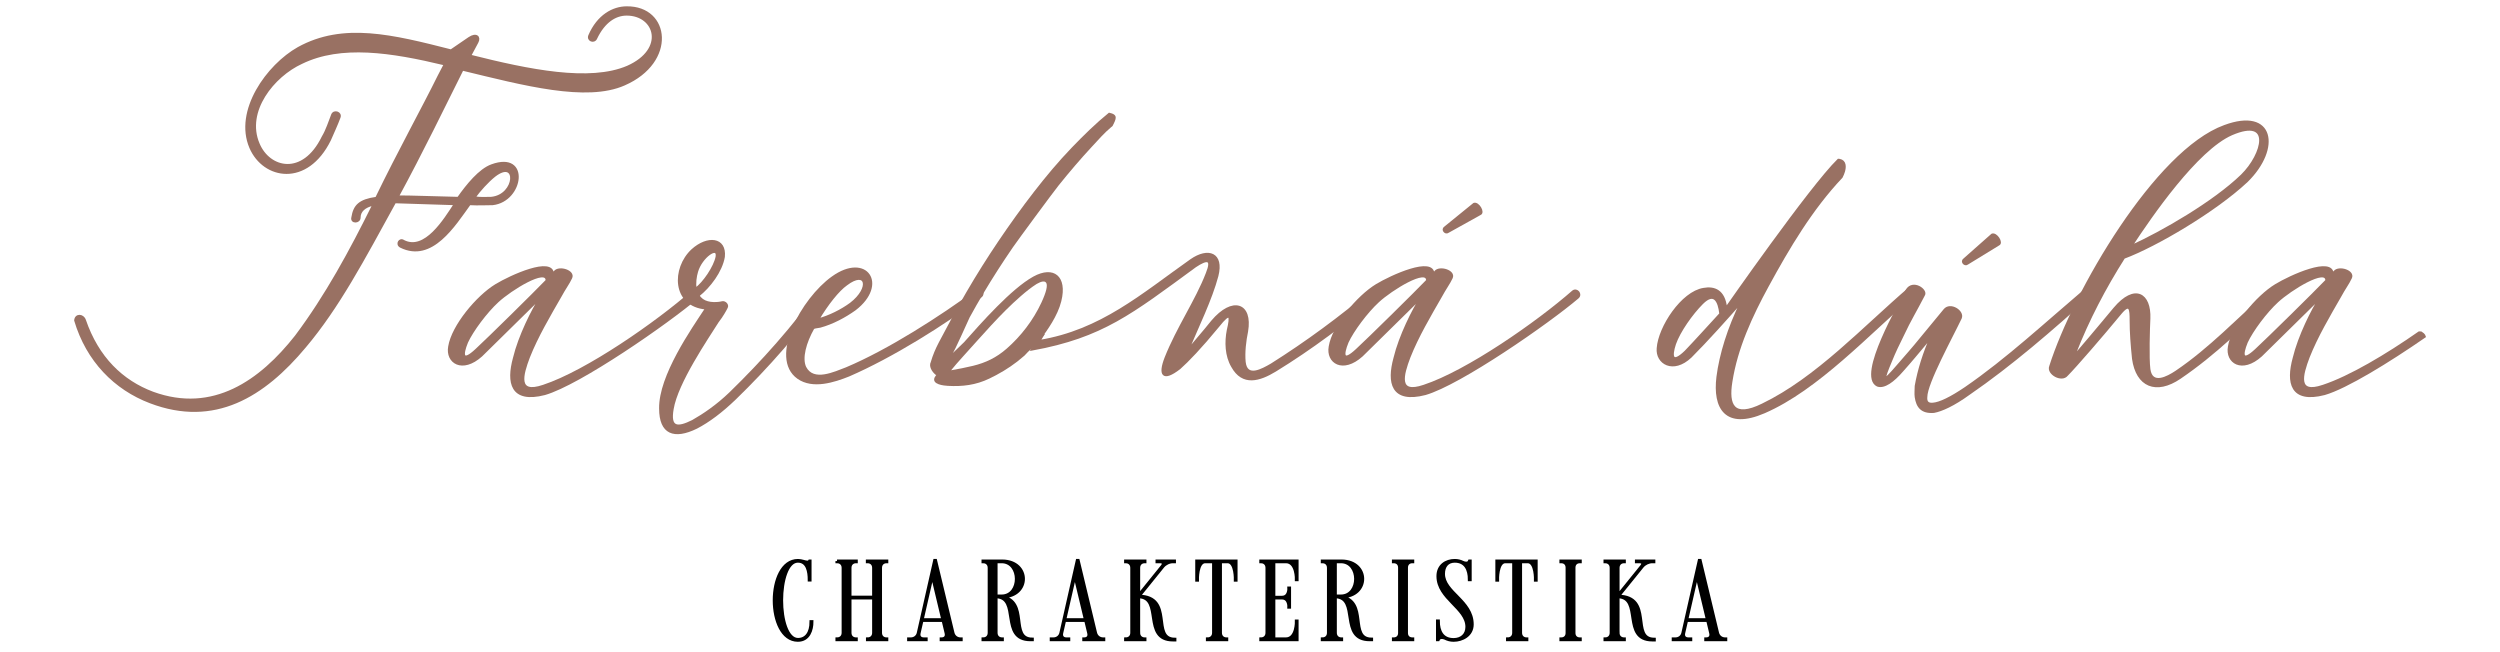
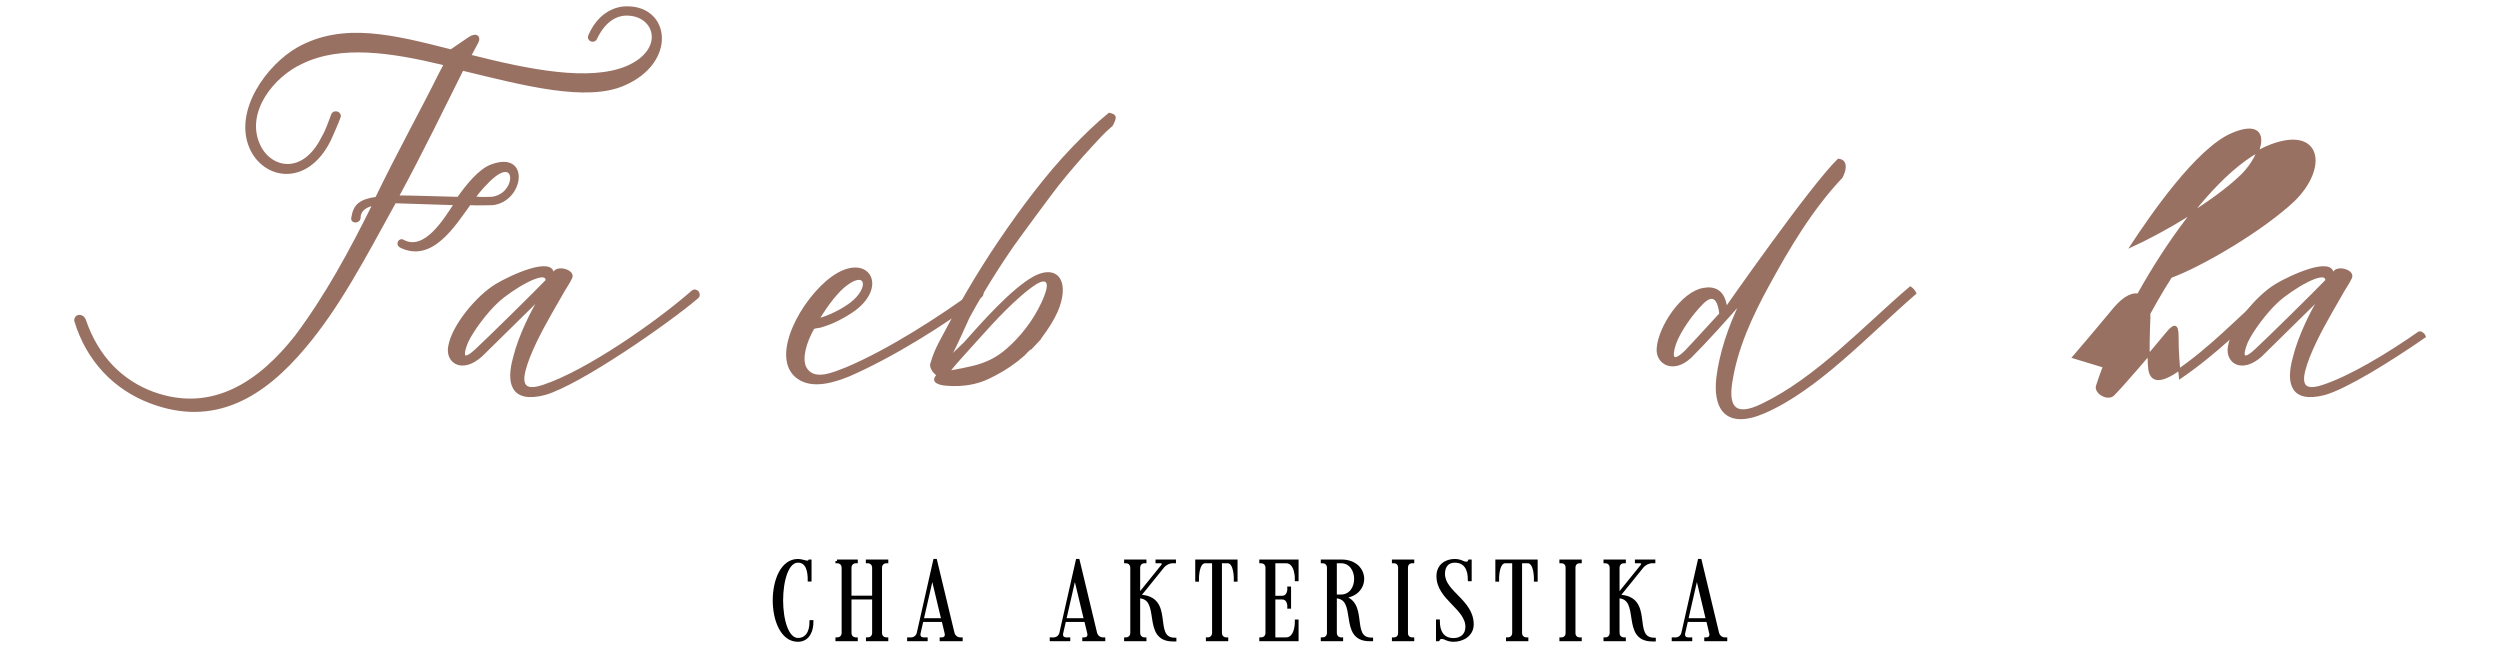
<svg xmlns="http://www.w3.org/2000/svg" version="1.1" id="Layer_1" x="0px" y="0px" width="595.28px" height="155.341px" viewBox="0 0 595.28 155.341" enable-background="new 0 0 595.28 155.341" xml:space="preserve">
  <g>
    <path fill="#997163" stroke="#997163" stroke-width="0.5" stroke-miterlimit="10" d="M111.717,9.049   c1.71-1.14,2.622-0.228,1.938,1.026l-1.709,3.191c14.02,3.534,28.496,6.497,37.5,2.622c9.232-4.103,6.725-12.424-0.228-12.424   c-2.622,0-5.357,1.596-7.295,5.699c-0.456,1.025-2.052,0.456-1.596-0.684c2.052-4.788,5.699-6.725,8.891-6.725   c10.145-0.114,11.74,12.994-0.57,18.352c-9.005,3.989-23.937,0-38.526-3.534c-4.217,8.435-9.688,19.719-15.388,30.206   c3.191,0,9.119,0.228,14.362,0.342c2.166-3.078,5.129-6.725,7.979-7.751c9.004-3.305,7.409,8.435,0.228,9.233   c-1.481,0-3.419,0.114-5.471,0c-3.647,5.015-9.004,13.792-16.414,10.145c-1.14-0.57-0.228-2.052,0.684-1.368   c5.129,2.622,9.803-5.129,12.196-8.777l-14.248-0.456C86.526,61.823,80.6,73.107,72.621,82.568   c-9.803,11.74-21.543,19.035-36.816,13.223c-8.435-3.192-15.046-9.917-17.896-19.492c0.114-1.481,1.824-1.368,2.28-0.114   c3.077,9.004,8.891,14.59,16.186,17.325c14.362,5.243,25.646-2.735,34.081-13.45c7.181-9.575,12.994-20.289,18.465-31.346   c-2.166,0.456-3.305,1.596-3.305,3.078c0,1.254-2.052,1.254-1.71,0c0.456-2.85,1.71-4.104,5.699-4.673   c5.357-11.056,11.17-21.543,14.818-28.952l1.482-2.85c-12.766-3.078-24.734-4.901-34.081-0.342   c-6.725,3.078-13.564,11.512-10.259,19.263c2.508,6.041,10.601,7.979,15.274-1.596c1.026-1.71,1.596-3.647,2.28-5.357   c0.456-1.026,2.166-0.456,1.709,0.684c-0.684,1.824-1.481,3.533-2.279,5.357c-5.471,11.057-15.73,9.233-18.921,1.824   c-3.761-8.776,4.104-19.605,11.398-23.708c10.714-5.927,22.455-2.963,36.36,0.57L111.717,9.049z M116.96,47.119   c6.041-0.57,6.383-9.575,0.798-5.243c-1.709,1.368-3.533,3.419-4.787,5.129C114.452,47.233,115.706,47.119,116.96,47.119z" />
-     <path fill="#997163" stroke="#997163" stroke-width="0.5" stroke-miterlimit="10" d="M168.477,71.968   c0.798,0.228,2.052,0.342,3.534,0c0.684-0.114,1.368,0.684,1.026,1.253c-0.342,0.684-1.026,1.938-2.166,3.419   c-2.507,3.99-9.688,14.476-10.714,20.746c-0.798,4.559,1.14,4.674,4.787,2.85c2.622-1.482,5.813-3.648,8.891-6.611   c7.637-7.409,15.16-15.844,21.314-24.506c0.798-0.912,1.938-0.114,1.368,0.912c-6.042,8.663-13.792,17.439-21.429,24.848   c-3.305,3.192-6.383,5.471-9.232,6.954c-5.357,2.621-8.663,1.367-8.663-4.56c-0.114-7.751,7.637-18.807,10.942-23.823   c-7.979-0.684-7.979-9.574-3.306-13.906c3.647-3.306,7.979-2.85,7.523,1.596c-0.57,3.419-3.419,7.181-6.041,9.232   C166.767,71.17,167.564,71.74,168.477,71.968z M170.642,61.139c0.456-2.85-3.647,0-4.673,3.534c-0.342,1.14-0.57,2.735-0.342,4.103   C167.564,67.408,170.187,63.533,170.642,61.139z" />
    <path fill="#997163" stroke="#997163" stroke-width="0.5" stroke-miterlimit="10" d="M195.261,77.781   c-0.456,0.114-1.14,0.114-1.596,0.342c-1.938,3.419-2.963,7.181-1.938,9.347c1.938,3.761,7.067,1.254,9.803,0.228   c10.03-4.217,22.455-12.196,31.117-18.579c0.912-0.798,1.824,0.798,0.912,1.481c-8.776,6.611-21.201,14.362-31.459,18.808   c-3.419,1.368-8.549,3.077-12.083,0.57c-6.725-4.788,1.026-18.807,8.207-23.937c8.093-5.813,13.108,1.709,5.357,7.637   C201.188,75.387,198.225,76.983,195.261,77.781z M194.805,76.071c2.622-0.684,5.585-2.166,7.75-3.761   c4.901-3.762,3.762-8.207-1.025-4.56C199.592,69.118,196.971,72.423,194.805,76.071z" />
-     <path fill="#997163" stroke="#997163" stroke-width="0.5" stroke-miterlimit="10" d="M326.797,69.118   c-7.523,6.383-15.73,12.424-24.051,17.667c-2.166,1.254-5.927,3.42-6.383-0.57c-0.228-2.28,0.114-5.129,0.57-7.295   c1.14-6.611-3.419-8.207-8.321-2.394c-2.28,2.85-4.332,5.129-5.813,6.953c2.394-5.699,5.585-12.196,7.067-17.782   c1.368-5.357-2.166-6.611-6.269-3.761c-11.626,8.207-21.429,16.87-36.133,19.263c0.256-0.396,0.544-0.85,0.839-1.33   c-0.165,0.043-0.329,0.089-0.489,0.143c-0.636,1.078-1.307,2.168-2.053,3.216c16.78-3.083,23.625-8.667,38.861-19.81   c2.735-1.824,4.217-1.938,2.735,1.709c-2.508,6.497-6.953,12.88-9.803,20.061c-1.596,4.104-0.684,5.585,3.306,2.508   c1.938-1.71,5.015-4.901,9.232-10.031c2.964-3.761,3.078-2.394,2.28,0.912c-0.57,2.85-0.456,6.155,1.026,8.663   c2.508,4.56,6.497,3.306,10.259,1.026c8.549-5.243,16.756-11.398,24.279-17.781C328.85,69.688,327.596,68.434,326.797,69.118z" />
-     <path fill="#997163" stroke="#997163" stroke-width="0.5" stroke-miterlimit="10" d="M458.1,70.258   c-1.824,3.534-3.533,6.383-4.787,9.119c-1.254,2.508-2.281,4.673-2.965,6.383c-2.051,4.901-2.166,5.585,1.369,1.481   c2.051-2.394,3.533-3.989,5.926-6.953L463,73.792c1.367-1.71,4.561,0.342,3.875,1.938c-2.164,4.559-8.207,15.501-8.207,18.807   c-0.113,1.254,0.457,1.709,1.598,1.596c1.596-0.114,4.217-1.368,7.75-3.762c9.803-6.725,19.377-15.616,28.381-23.252   c0.799-0.798,1.939,0.456,1.141,1.253c-8.662,7.865-18.807,16.642-28.609,23.367c-3.762,2.736-6.611,3.99-8.436,4.332   c-2.963,0.229-3.988-1.254-4.33-3.534c-0.115-0.798,0-1.709,0-2.622c0.684-3.875,1.938-7.865,3.76-11.968l-1.025,1.368   c-2.393,2.85-3.875,4.673-5.926,6.953c-2.166,2.508-4.332,4.104-5.928,3.534c-4.787-2.28,5.584-19.833,6.953-22.683   C455.477,66.61,458.896,69.118,458.1,70.258z M474.33,55.874c0.998-0.397,2.539,1.968,1.539,2.365l-7.432,4.557   c-0.551,0.479-1.529-0.509-0.734-1.06L474.33,55.874z" />
-     <path fill="#997163" stroke="#997163" stroke-width="0.5" stroke-miterlimit="10" d="M493.66,85.076   c6.156-7.181,7.865-9.347,9.803-11.626c4.9-5.813,8.549-3.419,8.32,2.394c-0.113,2.166-0.342,9.461,0,12.083   c0.57,3.989,4.332,1.938,6.383,0.57c8.094-5.471,14.705-12.538,22.455-19.377c0.799-0.684,2.053,0.57,1.141,1.368   c-7.523,6.953-14.135,13.678-22.684,19.491c-5.699,3.875-10.258,1.938-11.17-4.56c-0.342-3.305-0.57-6.269-0.57-9.232   c0-2.394-0.113-4.332-2.393-1.596c-4.219,5.129-10.828,12.766-12.768,14.704c-1.254,1.596-4.672-0.342-3.988-2.052   c5.699-17.896,25.189-51.292,41.49-57.219c11.625-4.332,13.336,5.243,5.357,13.108c-7.523,7.067-21.658,15.388-29.295,18.237   c-4.559,7.181-8.549,14.818-11.625,22.683L493.66,85.076z M507.453,58.631c7.295-3.305,19.604-10.372,26.33-16.869   c5.129-5.016,7.408-14.02-2.395-9.803C523.068,35.607,512.24,51.336,507.453,58.631z" />
+     <path fill="#997163" stroke="#997163" stroke-width="0.5" stroke-miterlimit="10" d="M493.66,85.076   c6.156-7.181,7.865-9.347,9.803-11.626c4.9-5.813,8.549-3.419,8.32,2.394c-0.113,2.166-0.342,9.461,0,12.083   c0.57,3.989,4.332,1.938,6.383,0.57c8.094-5.471,14.705-12.538,22.455-19.377c0.799-0.684,2.053,0.57,1.141,1.368   c-7.523,6.953-14.135,13.678-22.684,19.491c-0.342-3.305-0.57-6.269-0.57-9.232   c0-2.394-0.113-4.332-2.393-1.596c-4.219,5.129-10.828,12.766-12.768,14.704c-1.254,1.596-4.672-0.342-3.988-2.052   c5.699-17.896,25.189-51.292,41.49-57.219c11.625-4.332,13.336,5.243,5.357,13.108c-7.523,7.067-21.658,15.388-29.295,18.237   c-4.559,7.181-8.549,14.818-11.625,22.683L493.66,85.076z M507.453,58.631c7.295-3.305,19.604-10.372,26.33-16.869   c5.129-5.016,7.408-14.02-2.395-9.803C523.068,35.607,512.24,51.336,507.453,58.631z" />
    <path fill="#997163" d="M246.032,65.865c-5.254,2.92-12.419,11.059-16.488,15.631l-2.77,2.673c0.31,0.034,3.798-8.017,4.1-8.569   c1.05-1.929,2.142-3.836,3.265-5.724c2.227-3.744,4.587-7.409,7.051-11.001c1.152-1.68,9.542-13.057,10.894-14.739   c2.544-3.163,5.173-6.26,7.937-9.232c1.451-1.56,2.908-3.242,4.544-4.61c0.118-0.097,0.232-0.191,0.349-0.29   c0.901-1.75,1.387-2.725-0.854-3.177c-3.096,2.508-6.045,5.399-8.842,8.305c-3.172,3.297-6.136,6.835-8.972,10.495   c-2.967,3.83-5.807,7.786-8.536,11.832c-2.647,3.923-5.179,7.943-7.575,12.062c-2.291,3.936-4.46,7.96-6.585,12.009   c-0.79,1.507-1.443,3.033-1.923,4.692c-0.492,0.971,0.213,2.255,1.177,3.037c0.045,0.007,0.088,0.009,0.133,0.016   c-0.166,0.278-0.374,0.56-0.374,0.56c-0.819,1.753,2.298,1.996,3.122,2.044c3.471,0.196,6.658-0.177,9.901-1.738   c2.322-1.117,4.556-2.433,6.641-4.049c0.585-0.454,1.158-0.927,1.716-1.419c0.342-0.3,1.214-1.43,1.647-1.484   c0.374-0.421,0.755-0.827,1.15-1.215c0.37-0.403,0.749-0.799,1.122-1.199c-0.021,0.005-0.046,0.01-0.069,0.014   c1.591-2.193,4.049-5.547,4.916-9.07C254.202,65.756,250.889,63.181,246.032,65.865z M247.974,72.047   c-1.975,4.251-4.901,8.017-8.27,10.967c-2.463,2.157-5.024,3.365-8.025,4.094c-1.727,0.419-3.463,0.752-5.205,1.057   c0.408-0.498,0.815-0.996,1.236-1.481c0.55-0.634,1.107-1.26,1.669-1.879c4.467-4.895,8.736-9.982,13.684-14.291   c1.203-1.047,2.448-2.055,3.772-2.896C249.074,66.326,250.375,66.88,247.974,72.047z" />
-     <path fill="#997163" stroke="#997163" stroke-width="0.5" stroke-miterlimit="10" d="M341.768,64.686   c1.029-1.257,4.686-0.115,3.885,1.485c-0.57,1.257-1.598,2.628-2.512,4.342c-2.629,4.57-5.6,9.598-7.541,14.512   c-1.602,4.228-2.973,9.027,3.426,6.855c10.398-3.428,27.082-15.083,35.537-22.51c0.914-0.686,2.057,0.686,1.143,1.485   c-6.971,5.942-27.996,20.568-36.336,22.967c-7.998,2.057-8.912-2.742-7.314-8.569c1.258-5.256,4.457-11.541,6.285-14.398   l-14.055,13.827c-4.57,4.113-8.342,1.6-7.654-2.171c0.799-4.913,6.664-11.91,11.107-14.616c3.572-2.175,13.576-6.706,13.576-2.592   L341.768,64.686z M328.17,71.77c-2.742,2.514-6.055,6.971-7.311,9.712c-1.258,3.085-1.145,4.914,2.17,1.829   c2.971-2.742,13.83-13.437,16.801-16.522C339.83,63.589,331.256,68.914,328.17,71.77z M350.967,48.55   c1.02-0.357,2.461,2.078,1.443,2.434l-7.637,4.251c-0.57,0.456-1.51-0.575-0.689-1.093L350.967,48.55z" />
    <path fill="#997163" stroke="#997163" stroke-width="0.5" stroke-miterlimit="10" d="M576.988,79.544   c-0.158-0.141-0.332-0.26-0.51-0.372c-0.15-0.011-0.301-0.02-0.457-0.018c-7.76,5.421-16.502,10.623-22.883,12.726   c-6.398,2.171-5.027-2.628-3.426-6.855c1.941-4.914,4.912-9.941,7.541-14.512c0.914-1.714,1.941-3.085,2.512-4.342   c0.801-1.6-2.855-2.742-3.885-1.485l-0.453,0.618c0-4.114-10.004,0.417-13.576,2.592c-4.443,2.706-10.309,9.703-11.107,14.616   c-0.688,3.771,3.084,6.285,7.654,2.171l14.055-13.827c-1.828,2.857-5.027,9.142-6.285,14.398   c-1.598,5.827-0.684,10.626,7.314,8.569c5.197-1.495,15.313-7.736,23.889-13.666C577.307,79.933,577.193,79.724,576.988,79.544z    M537.143,83.311c-3.314,3.085-3.428,1.257-2.17-1.829c1.256-2.742,4.568-7.198,7.311-9.712c3.086-2.856,11.66-8.181,11.66-4.981   C550.973,69.874,540.113,80.568,537.143,83.311z" />
    <path fill="#997163" stroke="#997163" stroke-width="0.5" stroke-miterlimit="10" d="M132.106,64.686   c1.028-1.257,4.686-0.115,3.885,1.485c-0.57,1.257-1.599,2.628-2.513,4.342c-2.629,4.57-5.6,9.598-7.541,14.512   c-1.602,4.228-2.972,9.027,3.427,6.855c10.398-3.428,27.081-15.083,35.536-22.51c0.915-0.686,2.057,0.686,1.143,1.485   c-6.97,5.942-27.995,20.568-36.336,22.967c-7.998,2.057-8.912-2.742-7.313-8.569c1.258-5.256,4.457-11.541,6.284-14.398   l-14.054,13.827c-4.57,4.113-8.342,1.6-7.655-2.171c0.8-4.913,6.664-11.91,11.107-14.616c3.573-2.175,13.577-6.706,13.577-2.592   L132.106,64.686z M118.509,71.77c-2.742,2.514-6.056,6.971-7.312,9.712c-1.258,3.085-1.144,4.914,2.171,1.829   c2.97-2.742,13.829-13.437,16.801-16.522C130.169,63.589,121.594,68.914,118.509,71.77z" />
    <path fill="#997163" stroke="#997163" stroke-width="0.5" stroke-miterlimit="10" d="M454.859,68.453   c-11.113,9.5-22.244,21.633-35.209,27.885c-6.941,3.413-8.305,0.114-7.396-5.462c1.258-8.065,4.785-15.669,8.66-22.781   c4.975-9.134,10.41-18.316,17.604-25.933c0.221-0.433,0.41-0.875,0.545-1.333c0.301-1.04,0.387-2.491-1.057-2.753   c-0.092-0.017-0.184-0.016-0.277-0.024c-6.65,6.493-26.727,35.3-26.727,35.3c-0.455-4.21-2.844-5.008-5.348-4.553   c-5.121,0.798-10.582,9.104-10.924,14.11c-0.342,3.528,3.643,6.032,7.852,2.049c3.982-3.981,8.535-9.104,12.063-13.086   c-3.074,6.257-5.008,12.518-5.689,17.866c-0.912,7.396,1.934,12.401,11.15,8.42c12.703-5.511,24.791-18.687,35.953-28.33   C455.787,69.265,455.391,68.789,454.859,68.453z M401.33,83.706c-3.188,3.072-3.527,1.251-2.504-1.821   c1.023-2.958,3.984-7.169,6.486-9.671c2.846-2.847,3.982-0.569,4.324,2.502C406.906,77.674,403.947,80.976,401.33,83.706z" />
  </g>
  <g>
    <path stroke="#000000" stroke-width="0.75" stroke-miterlimit="10" d="M190.008,133.471c0.854,0,1.684,0.4,2.244,0.4   c0.24,0,0.428-0.08,0.533-0.268h0.08v4.489h-0.16c0-1.95-0.373-4.489-2.725-4.489c-5.156,0-5.209,18.649,0.027,18.677   c1.924,0,3.125-1.523,3.125-4.249h0.188c0,1.897-0.721,4.409-3.34,4.409C182.525,152.441,182.473,133.471,190.008,133.471z" />
    <path stroke="#000000" stroke-width="0.75" stroke-miterlimit="10" d="M199.303,133.604h4.568v0.134h-0.025   c-0.883,0-1.471,0.588-1.471,1.47v7h5.664v-7c0-0.882-0.586-1.47-1.469-1.47h-0.027v-0.134h4.596v0.134h-0.025   c-0.883,0-1.471,0.588-1.471,1.47v15.47c0,0.882,0.588,1.47,1.471,1.47h0.025v0.16h-4.568v-0.16c0.883,0,1.469-0.588,1.469-1.47   v-8.31h-5.664v8.31c0,0.882,0.588,1.47,1.471,1.47h0.025v0.16h-4.568v-0.16c0.883,0,1.471-0.588,1.471-1.47v-15.47   c0-0.882-0.588-1.47-1.471-1.47V133.604z" />
    <path stroke="#000000" stroke-width="0.75" stroke-miterlimit="10" d="M216.373,152.147h0.508c0.881,0,1.604-0.562,1.789-1.416   l3.902-17.26h0.186l4.143,17.26c0.213,0.854,0.936,1.416,1.816,1.416h0.133v0.16h-4.729v-0.16h0.055   c0.881,0,1.334-0.562,1.121-1.416l-0.721-3.02h-5.051l-0.693,3.02c-0.188,0.854,0.266,1.416,1.148,1.416h0.533v0.16h-4.141V152.147   z M219.553,147.578h4.969l-2.537-10.634L219.553,147.578z" />
-     <path stroke="#000000" stroke-width="0.75" stroke-miterlimit="10" d="M238.467,142.074c6.652,1.096,1.764,10.073,7.32,10.127   v0.106c-0.16,0-0.32,0-0.453,0c-7.268,0-2.271-10.072-8.176-10.233v8.604c0,0.882,0.588,1.47,1.469,1.47h0.027v0.16h-4.568v-0.16   c0.881,0,1.469-0.588,1.469-1.47v-15.47c0-0.882-0.588-1.47-1.469-1.47v-0.134h4.596c6.652,0.054,6.652,8.417,0,8.47H238.467z    M237.158,141.941h1.336c4.729,0,4.701-8.203,0-8.203h-1.336V141.941z" />
    <path stroke="#000000" stroke-width="0.75" stroke-miterlimit="10" d="M250.328,152.147h0.506c0.883,0,1.604-0.562,1.791-1.416   l3.9-17.26h0.188l4.141,17.26c0.215,0.854,0.936,1.416,1.818,1.416h0.133v0.16h-4.729v-0.16h0.053c0.881,0,1.336-0.562,1.123-1.416   l-0.723-3.02h-5.049l-0.695,3.02c-0.188,0.854,0.268,1.416,1.148,1.416h0.535v0.16h-4.141V152.147z M253.506,147.578h4.971   l-2.539-10.634L253.506,147.578z" />
    <path stroke="#000000" stroke-width="0.75" stroke-miterlimit="10" d="M271.111,150.677c0,0.882,0.588,1.47,1.469,1.47h0.027v0.16   h-4.568v-0.16c0.881,0,1.469-0.588,1.469-1.47v-15.47c0-0.882-0.588-1.47-1.469-1.47v-0.134h4.568v0.134h-0.027   c-0.881,0-1.469,0.588-1.469,1.47v6.6l5.611-6.947c0.561-0.668,0.32-1.122-0.563-1.122h-0.641v-0.134h4.115v0.134h-0.348   c-0.883,0-1.816,0.454-2.379,1.122l-5.744,7.107c8.496,0.16,2.727,10.206,8.576,10.26v0.134c-0.16,0-0.32,0-0.453,0   c-7.268,0-2.244-10.126-8.176-10.287V150.677z" />
    <path stroke="#000000" stroke-width="0.75" stroke-miterlimit="10" d="M294.301,133.604v4.516h-0.133c0,0,0.133-4.382-1.871-4.382   h-1.711v16.939c0,0.882,0.588,1.47,1.471,1.47h0.027v0.16h-4.57v-0.16c0.883,0,1.471-0.588,1.471-1.47v-16.939h-2.004   c-2.004,0-1.871,4.382-1.871,4.382h-0.133v-4.516H294.301z" />
    <path stroke="#000000" stroke-width="0.75" stroke-miterlimit="10" d="M301.699,150.677v-15.47c0-0.882-0.588-1.47-1.47-1.47   v-0.134h8.604v4.409h-0.134c0,0,0.134-4.275-2.512-4.275h-2.886v8.497h1.951c1.79,0,1.656-2.191,1.656-2.191h0.134v4.516h-0.134   c0,0,0.134-2.191-1.656-2.191h-1.951v9.779h2.886c2.646,0,2.512-4.248,2.512-4.248h0.134v4.408h-8.604v-0.16   C301.111,152.147,301.699,151.559,301.699,150.677z" />
    <path stroke="#000000" stroke-width="0.75" stroke-miterlimit="10" d="M319.251,142.074c6.652,1.096,1.764,10.073,7.32,10.127   v0.106c-0.16,0-0.32,0-0.454,0c-7.268,0-2.271-10.072-8.176-10.233v8.604c0,0.882,0.588,1.47,1.47,1.47h0.026v0.16h-4.568v-0.16   c0.882,0,1.47-0.588,1.47-1.47v-15.47c0-0.882-0.588-1.47-1.47-1.47v-0.134h4.596c6.652,0.054,6.652,8.417,0,8.47H319.251z    M317.941,141.941h1.336c4.729,0,4.702-8.203,0-8.203h-1.336V141.941z" />
    <path stroke="#000000" stroke-width="0.75" stroke-miterlimit="10" d="M331.806,152.307v-0.16h0.054   c0.854,0,1.416-0.562,1.416-1.416v-15.577c0-0.854-0.562-1.416-1.416-1.416h-0.054v-0.134h4.568v0.134h-0.08   c-0.854,0-1.416,0.562-1.416,1.416v15.577c0,0.854,0.562,1.416,1.416,1.416h0.08v0.16H331.806z" />
    <path stroke="#000000" stroke-width="0.75" stroke-miterlimit="10" d="M342.305,147.872h0.16c0,2.512,0.988,4.436,3.66,4.436   c1.817,0,3.18-1.096,3.18-3.046c0-4.516-6.894-6.733-6.894-12.076c0-2.539,1.951-3.714,3.981-3.714c0.694,0,1.336,0.16,1.87,0.427   c0.32,0.161,0.614,0.214,0.855,0.214c0.4,0,0.668-0.16,0.801-0.508h0.134v4.409h-0.16c0-2.405-0.908-4.409-3.5-4.409   c-1.79,0-2.698,1.256-2.698,3.02c0,4.488,6.84,6.439,6.84,12.05c0,2.565-2.378,3.768-4.409,3.768c-0.748,0-1.442-0.188-2.057-0.508   c-0.268-0.106-0.535-0.16-0.748-0.16c-0.428,0-0.748,0.187-0.882,0.534h-0.134V147.872z" />
    <path stroke="#000000" stroke-width="0.75" stroke-miterlimit="10" d="M365.761,133.604v4.516h-0.133c0,0,0.133-4.382-1.871-4.382   h-1.71v16.939c0,0.882,0.588,1.47,1.47,1.47h0.027v0.16h-4.569v-0.16c0.882,0,1.47-0.588,1.47-1.47v-16.939h-2.004   c-2.004,0-1.87,4.382-1.87,4.382h-0.134v-4.516H365.761z" />
    <path stroke="#000000" stroke-width="0.75" stroke-miterlimit="10" d="M371.69,152.307v-0.16h0.054   c0.854,0,1.416-0.562,1.416-1.416v-15.577c0-0.854-0.562-1.416-1.416-1.416h-0.054v-0.134h4.568v0.134h-0.08   c-0.854,0-1.416,0.562-1.416,1.416v15.577c0,0.854,0.562,1.416,1.416,1.416h0.08v0.16H371.69z" />
    <path stroke="#000000" stroke-width="0.75" stroke-miterlimit="10" d="M385.261,150.677c0,0.882,0.588,1.47,1.47,1.47h0.026v0.16   h-4.568v-0.16c0.882,0,1.47-0.588,1.47-1.47v-15.47c0-0.882-0.588-1.47-1.47-1.47v-0.134h4.568v0.134h-0.026   c-0.882,0-1.47,0.588-1.47,1.47v6.6l5.611-6.947c0.561-0.668,0.32-1.122-0.562-1.122h-0.641v-0.134h4.114v0.134h-0.348   c-0.882,0-1.816,0.454-2.378,1.122l-5.744,7.107c8.496,0.16,2.726,10.206,8.576,10.26v0.134c-0.16,0-0.32,0-0.454,0   c-7.268,0-2.244-10.126-8.176-10.287V150.677z" />
    <path stroke="#000000" stroke-width="0.75" stroke-miterlimit="10" d="M398.431,152.147h0.507c0.882,0,1.604-0.562,1.79-1.416   l3.901-17.26h0.187l4.142,17.26c0.214,0.854,0.936,1.416,1.817,1.416h0.133v0.16h-4.729v-0.16h0.054   c0.881,0,1.335-0.562,1.122-1.416l-0.722-3.02h-5.05l-0.694,3.02c-0.188,0.854,0.267,1.416,1.148,1.416h0.534v0.16h-4.141V152.147z    M401.609,147.578h4.97l-2.538-10.634L401.609,147.578z" />
  </g>
</svg>